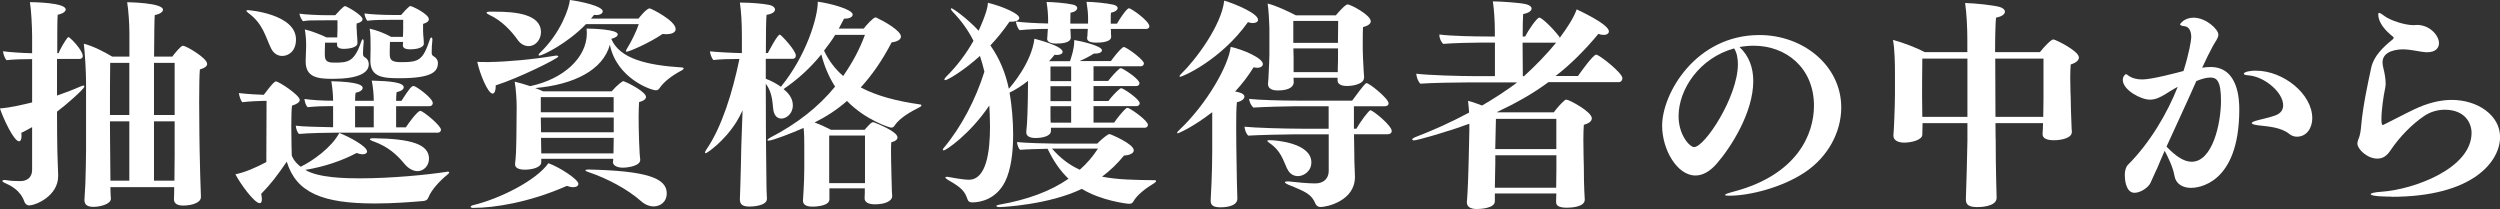
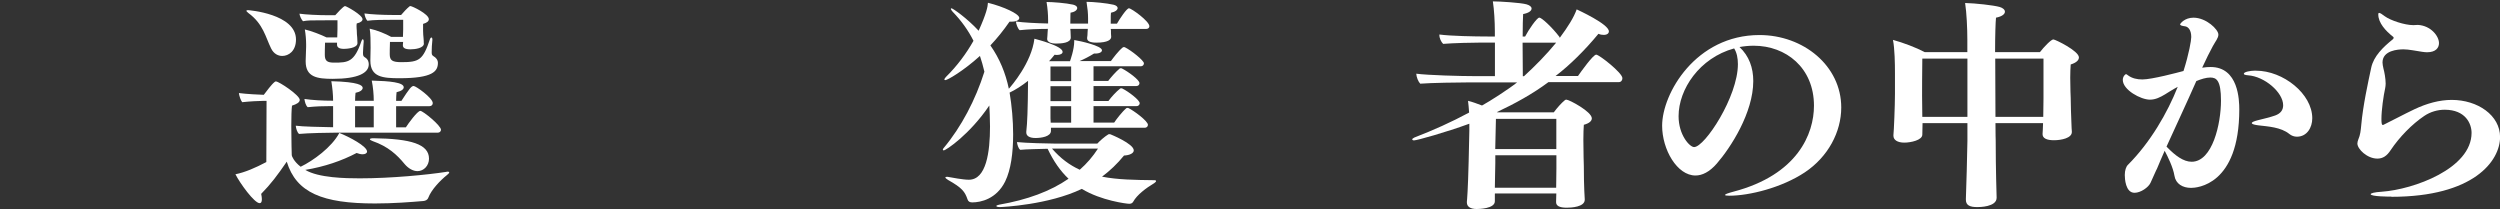
<svg xmlns="http://www.w3.org/2000/svg" id="_レイヤー_2" data-name="レイヤー 2" viewBox="0 0 325.35 27.21">
  <rect x="0" y="0" width="325.35" height="27.21" fill="#333333" stroke="none" />
  <defs>
    <style>
      .cls-1 {
        fill: #fff;
      }
    </style>
  </defs>
  <g id="_コンテンツ" data-name="コンテンツ">
    <g>
-       <path class="cls-1" d="M4.19,16.54c-.46.26-.95.52-1.42.75.03.17.03.32.03.43,0,.4-.12.67-.32.67-.67,0-2.05-2.95-2.49-4.28.38-.03,1.42-.09,4.19-.78v-5.64c-.98,0-2.46.03-3.33.14-.23-.23-.43-.81-.46-1.16.81.12,2.46.23,3.79.26v-2.17c0-1.27-.12-3.56-.29-4.48.43,0,4.66.06,4.66.95,0,.26-.35.55-1.04.69-.06.46-.06,2.49-.06,5h.17c.17-.43.75-1.5,1.16-2,.06-.06.09-.09.14-.09.17,0,1.85,1.68,1.85,2.46,0,.26-.2.38-.4.38h-2.95v4.77c1.16-.4,2.28-.84,3.12-1.21.15-.06.23-.09.32-.09s.12.03.12.12c0,.29-2.31,2.34-3.56,3.27,0,2.37.03,4.13.03,4.13,0,1.13.09,3.04.12,4.13v.12c0,2.6-2.92,3.82-3.79,3.82-.29,0-.52-.23-.61-.49-.52-1.5-1.82-2.11-2.54-2.43-.23-.09-.32-.2-.32-.26,0-.09.09-.12.26-.12h.14c.75.12,1.16.14,1.94.14.84,0,1.53-.46,1.53-1.45v-5.61ZM26.14,25.68c0,.67-1.1,1.07-2.31,1.07-.87,0-1.19-.35-1.19-.81v-.06c.03-.52.03-1.07.03-1.53h-8.3c0,.52.03,1.13.06,1.5v.03c0,.64-1.3,1.04-2.28,1.04-.78,0-1.16-.29-1.16-.87v-.06l.12-2.08c.03-1.07.09-3.09.09-4.4v-8.76c0-1.33-.14-3.82-.29-5.06,1.19.29,2.8,1.13,3.7,1.68h2.23v-3.09c0-1.19-.12-2.95-.29-3.99.09,0,4.66.06,4.66.98,0,.26-.35.55-1.07.69-.06.61-.06,2.72-.09,5.41h2.37c.29-.38,1.1-1.42,1.39-1.42.38,0,3.15,1.59,3.15,2.37,0,.26-.26.52-.95.72-.06.64-.09,2.34-.09,4.19,0,2.95.06,6.27.06,6.27,0,1.13.14,5.35.17,6.13v.03ZM16.83,8.18h-2.49c-.03,1.21-.03,4.13-.03,6.79h2.52v-6.79ZM16.83,15.79h-2.52c0,2.14.03,3.93.03,4.34,0,.58.03,2.4.03,3.38h2.46v-7.72ZM22.73,8.18h-2.69v6.79h2.69v-6.79ZM22.7,23.51c0-.9.03-2.31.03-3.41v-4.31h-2.69v7.72h2.66Z" />
      <path class="cls-1" d="M34.7,13.13h-.52c-.4,0-1.71.06-2.66.17-.2-.23-.4-.87-.43-1.19.84.12,2.89.23,3.24.23.38-.49.98-1.33,1.42-1.68.06-.06.12-.06.17-.06.38,0,3.09,1.79,3.09,2.4,0,.32-.38.55-1.01.75-.06.46-.09,1.53-.09,2.66,0,1.79.06,3.79.06,3.79,0,.12.29.84,1.16,1.5,1.62-.78,4.05-2.54,5.03-4.4,1.3.52,3.61,1.73,3.61,2.43,0,.2-.23.35-.58.35-.23,0-.49-.06-.78-.17-1.91,1.01-4.19,1.79-6.68,2.2,1.71,1.04,5.26,1.1,7.08,1.1,4.11,0,8.82-.46,11.25-.84.09-.03.14-.03.2-.03.15,0,.2.03.2.09,0,.09-.09.2-.29.35-.84.67-2.02,1.88-2.43,2.95-.12.32-.4.4-.64.43-1.62.14-3.93.32-6.3.32-6.82,0-10.24-1.39-11.48-5.44-1.21,1.76-2.05,2.89-3.33,4.19.06.29.09.52.09.69,0,.35-.09.52-.29.52-.69,0-2.57-2.6-3.15-3.76,1.27-.26,2.6-.84,4.02-1.59l.03-7.98ZM35.28,6.3c-.72-1.45-1.01-3.18-2.95-4.6-.17-.14-.26-.23-.26-.29s.06-.09.2-.09c.12,0,6.25.49,6.25,3.82,0,1.5-.95,2.14-1.79,2.14-.52,0-1.1-.26-1.45-.98ZM43.95,17.26c-1.1,0-3.93.06-5.03.17-.26-.2-.4-.75-.43-1.07.87.12,3.18.17,4.86.2v-2.75h-.29c-1.1,0-1.91.03-3.01.14-.26-.2-.4-.75-.43-1.07,1.04.15,2.31.23,3.73.23,0-.81-.09-1.68-.23-2.54,3.59.09,4.08.55,4.08.87,0,.26-.32.52-.93.64-.03.26-.06.64-.06,1.04h2.43c0-.84-.09-1.79-.26-2.63,2.34.06,4.16.23,4.16.87,0,.26-.29.49-.93.64-.03.26-.06.67-.06,1.13h.69c1.01-1.56,1.3-1.94,1.59-1.94s2.49,1.56,2.49,2.23c0,.23-.17.4-.43.4h-4.34v2.75h1.27c.29-.46,1.5-2.14,1.88-2.14.35,0,2.69,1.91,2.69,2.46,0,.2-.17.38-.43.38h-13.01ZM46.52,5.61c0,.67-1.45.75-1.76.75-.67,0-.9-.23-.9-.55v-.26h-1.56c-.03.58-.03,1.59-.03,1.59,0,.81.35,1.01,1.21,1.01,1.82,0,2.63-.06,3.56-2.81.06-.17.12-.23.17-.23s.12.09.12.23v.09c-.06.49-.06,1.04-.09,1.42,0,.26,0,.46.2.58.52.29.55.72.55.95,0,1.13-1.42,1.88-4.68,1.88-2,0-3.53-.2-3.53-2.26v-.09l.06-1.82v-.32c0-.58-.06-1.33-.17-1.94.87.2,2.11.69,2.83,1.04h1.39c0-.29.03-.75.03-1.07v-1.16h-1.45c-2.05,0-2.4,0-3.04.12-.2-.2-.43-.69-.46-.98.81.12,2.46.2,3.73.2h.93c.17-.2,1.07-1.19,1.27-1.19.17,0,2.28,1.16,2.28,1.71,0,.2-.2.43-.75.55-.03.12-.03.23-.03.38,0,.26.03.49.03.49,0,.29.03.75.06.98,0,.2.03.55.03.67v.03ZM48.64,13.82h-2.43v2.75h2.43v-2.75ZM55.17,5.64c0,.64-1.16.78-1.76.78-.72,0-.98-.2-.98-.52v-.06c0-.09.03-.23.03-.38h-1.71c-.03.58-.03,1.59-.03,1.59,0,.81.32,1.04,1.53,1.04,2.31,0,2.8-.29,3.7-2.98.06-.17.14-.23.2-.23s.12.09.12.26v.06c-.06.46-.09,1.16-.09,1.59,0,.26.03.4.23.52.32.17.58.49.58.87,0,1.1-.67,2-5,2-2.17,0-3.79-.14-3.79-2.28v-.06l.03-1.62c0-.69,0-1.91-.12-2.49.95.2,2.08.67,2.8,1.07h1.53c0-.29.03-.69.03-.95v-1.27h-1.62c-.84,0-2.23,0-3.04.12-.2-.2-.35-.64-.38-.95.81.12,2.4.2,3.67.2h1.1c.32-.38.75-.84,1.07-1.1.06-.06.09-.06.14-.06.23,0,2.4,1.04,2.4,1.71,0,.23-.2.46-.75.61v.87c0,.29.03.75.06.98.03.2.03.55.03.67v.03ZM52.65,21.34c-.98-1.19-2.14-2.28-4.16-2.98-.23-.09-.35-.17-.35-.23,0-.09.14-.14.46-.14,4.89.06,7.23.78,7.23,2.66,0,.9-.67,1.62-1.5,1.62-.58,0-1.19-.35-1.68-.93Z" />
-       <path class="cls-1" d="M61.65,27.06c-.26,0-.4-.06-.4-.15s.12-.17.4-.23c3.33-.81,8.1-3.15,9.72-5.44,1.33.46,3.9,2.08,3.9,2.69,0,.26-.26.43-.69.43-.23,0-.49-.06-.81-.17-4.97,2.2-9.57,2.86-12.12,2.86ZM63.73,8.07c2.17-.03,5.55-.32,8.44-.81.09,0,.17-.03.23-.03.17,0,.26.06.26.12,0,.26-5.26,2.86-8.15,3.76v.17c0,.55-.17.9-.4.9-.61,0-1.65-2.52-2-4.13.09,0,.32.03,1.62.03ZM67.4,5.23c-.81-1.16-2.11-2.57-3.73-3.3-.23-.12-.35-.2-.35-.29,0-.06.14-.12.4-.12h.72c2.57,0,5.96.29,5.96,2.66,0,.95-.67,1.82-1.62,1.82-.52,0-1.04-.29-1.39-.78ZM79.78,21.05l.03-.38h-9.37v.43c0,.72-1.24.98-2.14.98-.72,0-1.27-.2-1.27-.69v-.06c.03-.35.12-1.04.12-1.42.03-.69.06-2.08.06-2.66l.03-3.38c0-.78-.09-2.37-.26-3.24.61.14,1.33.35,2.02.58,4.28-.9,7.37-3.67,7.37-6.88,0-.2-.03-.4-.03-.61.67,0,4.05.09,4.05.75,0,.23-.29.46-.84.58,1.07,2.6,4.66,3.44,9.19,3.73.14,0,.23.06.23.14,0,.06-.12.17-.23.23-1.16.61-2.31,1.42-2.92,2.34-.12.17-.26.26-.46.26-.67,0-5.12-1.59-5.99-5.93-.9,3.3-4.68,5.2-9.72,5.64.38.14.75.29,1.04.43h8.91c.75-.87,1.42-1.33,1.5-1.33.06,0,.12.03.17.06.64.23,2.8,1.36,2.8,2,0,.26-.26.49-.9.67-.03.38-.06,1.19-.06,1.97,0,1.04.03,2.05.03,2.05,0,.52.06,1.79.09,2.37,0,.38.09.98.09,1.13,0,.78-1.59,1.01-2.26,1.01-.75,0-1.3-.29-1.3-.75v-.03ZM76.25,3.15c-2.34,2.43-5.58,4.08-6.07,4.08-.06,0-.09-.03-.09-.09s.06-.14.17-.26c2.75-2.6,3.85-5.96,3.9-6.88,1.21.14,4.28.78,4.28,1.47,0,.26-.32.49-.84.49-.09,0-.2-.03-.29-.03-.12.17-.26.32-.4.49h6.19c.09-.14,1.04-1.33,1.45-1.33.17,0,3.38,1.59,3.38,2.69,0,.4-.4.67-1.27.67-.14,0-.29-.03-.43-.03-1.79,1.21-4.37,2.31-4.68,2.31-.06,0-.09-.03-.09-.09s.03-.17.14-.32c.52-.81,1.27-2.34,1.53-3.18h-6.88ZM79.86,12.64h-9.48v1.97h9.48v-1.97ZM79.86,15.3h-9.48c0,.78.03,1.5.03,1.91h9.46v-1.91ZM70.41,17.93c0,.64.03,1.62.03,1.94v.09h9.4c0-.43.03-1.47.03-2.02h-9.46ZM85.07,26.86c-.52,0-1.1-.2-1.65-.69-1.73-1.53-4.37-2.95-6.88-3.79-.23-.09-.35-.14-.35-.2,0-.09.14-.12.4-.12,7.43.17,10.18,1.07,10.18,3.09,0,1.19-.9,1.71-1.71,1.71Z" />
-       <path class="cls-1" d="M107.94,24.55v1.39c0,.55-.67.87-2,.95h-.23c-.72,0-1.21-.23-1.21-.75v-.09s.17-2.31.17-4.16v-2.75c0-.75,0-1.76-.09-2.49-1.45.64-4.05,1.65-4.54,1.65-.12,0-.17-.03-.17-.06,0-.09.14-.2.4-.35,3.35-1.73,6.19-3.9,8.41-6.62-.78-1.21-1.39-2.6-1.79-4.19-1.42,1.74-3.04,3.24-4.92,4.51.52.43,1.21,1.1,1.21,2.11,0,1.1-.84,1.73-1.5,1.73s-1.01-.58-1.07-1.39c-.09-.93-.17-2.11-.95-3.15,0,4.02.03,7.87.03,7.87,0,1.07.03,3.9.06,5.46,0,.4.03,1.13.06,1.62v.03c0,1.01-2.2,1.01-2.28,1.01-.98,0-1.24-.35-1.24-.93v-.09c.03-.38.03-1.3.06-1.76.06-1.24.09-3.9.12-4.97l.17-4.77c-.26.55-.52,1.04-.78,1.47-1.62,2.6-3.87,4.11-4.02,4.11-.06,0-.09-.03-.09-.09,0-.09.06-.2.17-.38,2-2.89,3.41-7.43,4.31-11.8-1.07,0-2.6.03-3.38.14-.23-.2-.43-.81-.46-1.13.78.09,2.72.2,4.16.23v-2.23c0-1.71-.09-3.21-.26-4.34h.26c1.16,0,2.83.14,3.5.29.52.09.81.35.81.61,0,.29-.35.58-1.1.69-.06.46-.09,2.49-.09,4.97h.26c.09-.17,1.24-2.4,1.56-2.4.14,0,2.08,2.05,2.08,2.72,0,.29-.17.43-.41.43h-3.5v2.6c.72.26,1.39.64,1.97,1.04,3.24-3.96,4.8-8.94,4.8-11.07,1.53.2,4.54.98,4.54,1.68,0,.29-.38.52-.98.52h-.14l-.69,1.3h3.24c.29-.38,1.24-1.45,1.53-1.45.06,0,.12,0,.14.03.98.46,3.18,1.68,3.18,2.46,0,.38-.46.67-1.21.75-1.24,2.4-2.6,4.31-4.02,5.87,2.14,1.13,4.77,1.79,7.66,2.2.14,0,.23.06.23.14s-.09.17-.29.26c-1.04.52-2.54,1.36-3.18,2.34-.12.2-.26.29-.46.29s-3.33-.98-5.75-3.47c-1.33,1.16-2.72,2.05-4.22,2.8.67.23,1.47.61,2.14.95h4.37c.75-.84.9-.98,1.1-.98.06,0,.12,0,.17.03.23.09,3.01,1.16,3.01,1.94,0,.26-.23.49-.81.64-.03.32-.03.78-.03,1.27,0,.93.03,1.91.03,1.91,0,.72.06,1.97.06,2.4,0,.38.03,1.04.06,1.39v.06c0,.49-.69,1.04-2.26,1.04-.9,0-1.33-.32-1.33-.78v-.06c.03-.29.03-.87.03-1.24h-4.6ZM108.69,4.54c-.43.72-.95,1.39-1.45,2.05.61,1.3,1.45,2.4,2.49,3.3,1.13-1.62,2.11-3.38,2.83-5.35h-3.88ZM112.57,17.64h-4.66v6.19h4.66v-6.19Z" />
      <path class="cls-1" d="M136.77,16.63v.4c0,.75-1.27.93-2,.93-.78,0-1.21-.26-1.21-.72v-.09c.14-1.04.2-3.73.2-4.14l.03-2.49c-.81.64-1.62,1.16-2.4,1.53.29,1.73.46,3.64.46,5.44,0,2.4-.29,4.6-1.04,6.13-1.13,2.28-3.18,2.72-4.28,2.72-.29,0-.52-.09-.61-.38-.35-1.01-.69-1.5-2.54-2.54-.23-.14-.35-.26-.35-.32s.09-.09.2-.09c.06,0,.14,0,.26.03.35.06,1.82.35,2.6.35,2.26,0,2.75-3.59,2.75-6.91,0-1.07-.06-2.23-.09-2.75-2.54,3.76-5.64,5.84-5.93,5.84-.09,0-.12-.03-.12-.09s.03-.14.12-.23c2.28-2.72,4.14-6.27,5.29-9.92-.17-.69-.35-1.39-.58-2.05-2.14,1.94-4.22,3.15-4.51,3.15-.06,0-.12-.03-.12-.09s.06-.17.2-.32c1.47-1.45,2.66-3.06,3.59-4.71-.67-1.33-1.56-2.6-2.72-3.79-.14-.17-.23-.29-.23-.35s.03-.09.09-.09c.17,0,2,1.27,3.53,2.92,1.01-2.23,1.19-3.15,1.21-3.64,2.08.52,4.08,1.45,4.08,1.97,0,.29-.38.49-1.04.49h-.23c-.78,1.13-1.62,2.17-2.49,3.09,1.21,1.73,1.97,3.59,2.4,5.64.32-.35,2.95-3.38,3.33-6.51.32.09,3.67.93,3.67,1.71,0,.23-.29.4-.72.4-.12,0-.2,0-.32-.03-.23.29-.46.55-.72.84h2.72c.03-.09.55-1.5.55-2.6v-.15c.78.12,3.61.75,3.61,1.33,0,.23-.29.43-.9.43h-.14c-.61.38-1.27.72-1.88.98h4.08c.32-.43.95-1.3,1.56-1.79.03-.03.09-.03.14-.03s.12,0,.14.03c.81.4,2.46,1.71,2.46,2.08,0,.17-.12.38-.4.38h-6.16v1.91h1.91c.35-.46.98-1.19,1.5-1.62.03-.03.06-.03.12-.03s.15,0,.17.03c.81.41,2.28,1.48,2.28,1.91,0,.2-.14.38-.43.38h-5.55v1.94h1.94c.35-.49,1.01-1.21,1.53-1.62.03-.03.09-.03.14-.03s.12,0,.14.03c.78.38,2.26,1.5,2.26,1.91,0,.17-.12.38-.43.38h-5.58v2.14h2.69c.26-.4,1.04-1.42,1.59-1.88.03-.03.09-.03.14-.03s.12,0,.14.03c.67.32,2.52,1.68,2.52,2.17,0,.17-.12.38-.4.38h-12.23ZM142.81,18.68c.35-.38.95-.9,1.42-1.19.06-.03.09-.03.14-.03s.12,0,.17.03c0,0,3.01,1.21,3.01,2.08,0,.38-.55.64-1.27.67-.87,1.07-1.82,1.97-2.86,2.75,2.02.4,4.28.43,6.8.46.17,0,.23.03.23.12,0,.06-.06.14-.23.26-1.07.64-2.26,1.53-2.75,2.43-.12.2-.29.26-.52.26-.29,0-3.64-.4-6.16-1.94-4.31,2.08-10.38,2.37-10.7,2.37-.23,0-.43-.06-.43-.14,0-.06.12-.12.35-.17,3.7-.64,6.71-1.76,9.05-3.38-1.07-1.01-1.97-2.31-2.72-3.9-1.07.03-2.83.06-3.56.14-.26-.17-.4-.72-.43-1.01,1.13.12,4.11.2,5.03.2h5.44ZM144.55,3.76c0,.06.03.14.03.23,0,.23,0,.55.03.78v.03c0,.35-.4.75-1.94.75-.84,0-1.19-.23-1.19-.55v-.09c.03-.2.06-.43.06-.75,0-.14.03-.29.03-.4h-2.28c0,.12.03.23.03.32,0,.32.03.61.03.81,0,.72-1.27.78-1.91.78-.78,0-1.16-.26-1.16-.58v-.06c.03-.23.03-.43.06-.87,0-.14.03-.29.03-.4-1.13,0-2.69.06-3.67.17-.26-.2-.46-.81-.49-1.13.95.14,2.72.23,4.19.26v-.49c0-.64-.06-1.45-.2-2.31.78,0,2.57.14,3.47.35.35.09.52.26.52.43,0,.26-.29.52-.87.61,0,.03-.03.2-.03,1.42h2.31v-.69c0-.64-.06-1.27-.2-2.14.87,0,2.63.17,3.53.38.35.09.52.26.52.43,0,.23-.29.49-.87.61-.03.23-.03.4-.03,1.42h.81c.4-.69,1.27-2,1.56-2,.32,0,2.66,1.68,2.66,2.34,0,.2-.17.35-.43.35h-4.6ZM139.4,8.65h-2.69v1.91h2.69v-1.91ZM139.4,11.22h-2.69v1.94h2.69v-1.94ZM139.4,13.82h-2.69v1.59c0,.17.03.35.03.55h2.66v-2.14ZM136.91,19.34c1.1,1.27,2.28,2.14,3.61,2.75.93-.81,1.71-1.73,2.37-2.75h-5.99Z" />
-       <path class="cls-1" d="M157.76,14.6c-2.6,2-4.39,2.75-4.51,2.75-.03,0-.06-.03-.06-.06,0-.06.09-.2.29-.38,3.61-3.41,6.42-8.41,6.68-10.81,1.65.35,4.19,1.47,4.19,2.23,0,.29-.29.49-.75.49-.14,0-.29-.03-.46-.06-.69,1.13-1.5,2.17-2.4,3.15,1.07.17,1.21.49,1.21.67,0,.29-.38.61-.98.72-.09.78-.09,2.14-.09,3.41,0,1.68.03,3.27.03,3.27,0,.69.03,2.49.06,3.7,0,.26.06,1.85.06,2.17,0,1.1-1.82,1.13-2.17,1.13-.96,0-1.3-.26-1.3-.84v-.14c.03-.41.2-3.56.2-6.39v-5ZM153.6,10c-.06,0-.09-.03-.09-.06,0-.09.06-.2.23-.35,1.79-1.71,5.23-6.27,5.58-9.51,1.53.46,4.4,1.68,4.4,2.49,0,.26-.26.43-.67.43-.2,0-.41-.03-.64-.12-3.53,4.94-8.5,7.11-8.82,7.11ZM176.21,17.49l.03,1.88c0,.95.03,2.46.09,3.5v.17c0,3.09-3.62,3.9-4.48,3.9-.32,0-.52-.17-.64-.4-.52-1.24-1.19-1.56-3.59-2.52-.26-.12-.4-.23-.4-.29,0-.09.12-.12.32-.12h.17c1.04.12,2.49.26,3.47.26,1.07,0,1.74-.64,1.74-1.62v-4.77h-4.37c-.95,0-4.92.09-6.1.17-.29-.26-.46-.78-.49-1.16,1.24.14,5.18.26,7.34.26h3.61v-2.92h-4.45c-.95,0-4.19.09-5.35.17-.29-.26-.52-.75-.55-1.13,1.21.15,4.37.23,6.53.23h6.88c1.59-2.17,1.76-2.28,1.88-2.28.35,0,2.86,2,2.86,2.63,0,.23-.17.38-.52.38h-3.99v2.92h.32c.49-.87,1.62-2.4,1.82-2.4.35,0,2.78,2,2.78,2.69,0,.26-.2.43-.52.43h-4.4ZM167.5,21.95c-.52-1.13-.81-2.34-2.28-3.33-.2-.14-.29-.23-.29-.29s.12-.09.29-.09c.87,0,5.44.38,5.44,2.89,0,1.19-1.04,1.79-1.73,1.79-.55,0-1.1-.26-1.42-.98ZM177.51,10.12c0,.81-1.42,1.07-2.2,1.07s-1.24-.26-1.24-.72v-.35h-5.73c0,.26.03.52.03.58-.06.87-1.13,1.07-2.11,1.07-.72,0-1.24-.26-1.24-.81v-.09c.03-.26.09-1.07.09-1.45.03-.67.09-1.79.09-2.34v-3.47c-.03-.84-.09-2.26-.23-3.15,1.16.29,2.72,1.04,3.67,1.53h5.21c.41-.49,1.24-1.42,1.53-1.42.35,0,3.01,1.36,3.01,2.2,0,.29-.29.58-1.01.75-.03.49-.03,1.24-.03,1.88v1.13c0,.52.06,1.56.09,2.17,0,.35.09,1.24.09,1.39v.03ZM174.15,2.72h-5.84v2.86h5.81l.03-2.86ZM174.1,8.96c.03-.67.03-1.45.03-1.97v-.69h-5.81l.03,1.21v1.88h5.75v-.43Z" />
      <path class="cls-1" d="M194.54,25.21v.98c0,.98-2.11,1.01-2.37,1.01-.78,0-1.27-.29-1.27-.84v-.12c.03-.26.14-1.56.23-5.2l.09-3.99v-.95c-3.09,1.13-6.82,2.17-7.2,2.17-.14,0-.23-.06-.23-.12,0-.09.09-.17.29-.26,2.46-.95,4.74-1.97,7.11-3.24-.03-.55-.09-1.07-.14-1.53.58.14,1.21.38,1.82.61,1.01-.55,3.44-2.11,4.57-3.01h-6.13c-1.45,0-5.15.06-6.48.17-.26-.26-.49-.84-.52-1.3,1.53.2,5.7.32,7.87.32h2.37v-4.37h-1.74c-1.1,0-3.7.06-5,.17-.26-.26-.49-.72-.49-1.16v-.06c1.47.2,4.63.26,6.27.26h.95v-.69c0-1.19-.09-2.81-.26-3.88.92,0,3.61.17,4.37.38.43.12.67.32.67.55,0,.29-.35.58-1.1.72-.03.46-.06,1.62-.06,2.92h.32c.43-.84,1.53-2.46,1.85-2.46.29,0,1.62,1.21,2.6,2.49.03.03.03.09.06.14,1.07-1.45,1.82-2.63,2.2-3.7.17.09,4.19,1.91,4.19,2.86,0,.26-.23.46-.67.46-.2,0-.43-.03-.69-.14-1.74,2.11-3.76,4.11-5.58,5.49h2.92c.38-.55,1.97-2.78,2.37-2.78.38,0,3.41,2.37,3.41,3.06,0,.29-.17.52-.49.52h-9.14c-2.05,1.53-4.37,2.8-6.71,3.9l.12.03h7.29c.43-.58.98-1.21,1.45-1.59.06-.06.12-.06.2-.06.35,0,3.3,1.56,3.3,2.43,0,.32-.29.64-1.04.84-.03.4-.06,1.16-.06,1.94,0,1.59.06,3.41.06,3.41,0,2.78.12,4.34.12,4.34v.06c0,.95-1.76,1.04-2.34,1.04-.98,0-1.39-.26-1.39-.72v-.06c0-.14.03-.72.03-1.07h-7.98ZM202.55,20.21h-7.95v1.04c0,.61-.06,2.31-.06,3.18h7.98c0-.72.03-1.97.03-2.52v-1.71ZM202.55,15.47h-7.87c-.03.75-.06,2.54-.09,3.93h7.95v-3.93ZM198.33,9.92c1.45-1.33,2.89-2.78,4.19-4.37h-4.37c0,1.82.03,3.73.03,4.37h.14Z" />
      <path class="cls-1" d="M228.17,10.55c0,4.13-2.95,8.67-4.74,10.73-.95,1.1-1.91,1.56-2.78,1.56-2.4,0-4.34-3.38-4.34-6.48,0-4.19,4.37-11.8,12.67-11.8,5.7,0,10.64,3.99,10.64,9.43,0,3.18-1.71,6.42-4.74,8.44-3.01,2-7.23,3.04-9.83,3.04-.35,0-.55-.03-.55-.09,0-.12.35-.23,1.07-.43,8.39-2.2,10.5-7.55,10.5-11.19,0-4.94-3.64-7.81-7.84-7.81-.61,0-1.24.06-1.85.17,1.24,1.16,1.79,2.69,1.79,4.42ZM218.45,15.12c0,2.46,1.45,4.02,2.02,4.02,1.39,0,5.7-6.56,5.7-10.79,0-.78-.14-1.5-.49-2.05-4.51,1.24-7.23,5.32-7.23,8.82Z" />
      <path class="cls-1" d="M269.63,17.18c0,.78-1.33,1.07-2.34,1.07-.93,0-1.47-.26-1.47-.78v-.06c0-.15.06-.78.06-1.27v-.12h-6.19c0,1.36.03,2.26.03,2.26,0,3.7.12,7.4.12,7.4v.06c0,1.21-2.29,1.21-2.52,1.21-.96,0-1.48-.23-1.48-.95v-.15c.03-.32.2-6.74.2-7.52v-2.31h-5.84c0,.46-.03,1.3-.03,1.5,0,.72-1.5,1.04-2.34,1.04-.9,0-1.42-.35-1.42-.9v-.09c.06-.46.2-3.85.2-5.35v-2.72c0-1.19-.03-3.15-.26-4.31,1.3.35,3.04,1.01,4.13,1.59h5.55v-1.62c0-1.45-.09-3.47-.29-4.77,1.33.03,3.7.29,4.51.52.4.12.67.35.67.61,0,.29-.32.61-1.16.78-.06.55-.12,2.31-.12,4.48h5.84c.49-.64,1.45-1.65,1.74-1.65.26,0,3.33,1.5,3.33,2.34,0,.35-.32.69-1.07.92-.03.43-.06,1.07-.06,1.71,0,1.27.06,2.6.06,2.6,0,.67.06,2.63.09,3.21,0,.49.06,1.13.06,1.21v.03ZM256.04,7.63h-5.87c-.03,1.36-.03,4.86-.03,4.86,0,.38.03,1.79.03,2.72h5.87v-7.58ZM265.93,7.63h-6.27c0,2.52.03,5.44.03,7.58h6.22c0-.93.03-2.02.03-2.37v-5.2Z" />
      <path class="cls-1" d="M280.65,22.06c-.17.38-.61,1.33-.78,1.73-.26.58-1.27,1.3-2.08,1.3-1.19,0-1.27-1.88-1.27-2.31,0-.61.17-1.1.41-1.33,2.92-2.92,5.15-6.79,6.48-10.15-.67.35-1.42.84-1.65.98-.64.38-1.24.69-1.97.69-1.19,0-3.53-1.27-3.53-2.57,0-.49.35-.75.41-.75.09,0,.17.09.29.17.52.38,1.16.52,1.85.52,1.24,0,4.6-.9,5.35-1.1.72-2.26,1.01-3.99,1.01-4.42,0-.93-.41-1.33-.78-1.39-.43-.06-.67-.12-.67-.26,0-.09.58-.87,1.74-.87,1.65,0,3.24,1.53,3.24,2.2,0,.46-.38.87-.72,1.5-.35.64-.93,1.79-1.39,2.81.38-.06.78-.09,1.1-.09,3.64,0,3.73,4.34,3.73,5.52,0,9.89-5.55,10.21-6.27,10.21-1.1,0-2-.52-2.17-1.59-.17-1.07-.87-2.49-1.27-3.24-.35.78-.69,1.59-1.04,2.43ZM282.04,19.17c1.04,1.07,2.11,1.88,3.18,1.88,2.72,0,3.82-4.97,3.82-7.95,0-2.63-.58-3.01-1.39-3.01-.55,0-1.19.2-1.82.46-1.3,2.95-2.57,5.64-3.88,8.53l.09.09ZM297.94,17.44c-1.1-.9-2.8-.98-4.05-1.13-.43-.06-.84-.14-.84-.29,0-.12.23-.23.81-.38.55-.14,1.59-.38,2.23-.61.72-.26,1.04-.72,1.04-1.33,0-1.68-2.43-3.76-4.57-3.9-.35-.03-.55-.09-.55-.2,0-.26.93-.4,1.36-.4h.23c3.53,0,7.32,3.01,7.32,6.19,0,1.21-.69,2.4-2,2.4-.35,0-.69-.12-.98-.35Z" />
      <path class="cls-1" d="M311.21,25.59c-.23,0-2.69,0-2.69-.32,0-.12.46-.26,1.45-.32,4.13-.29,11.68-3.01,11.68-7.66,0-1.19-.78-3.01-3.5-3.01-.9,0-1.85.26-2.66.81-1.59,1.07-3.21,2.72-4.37,4.45-.49.75-1.01,1.1-1.73,1.1-1.33,0-2.6-1.24-2.6-1.97,0-.17.06-.35.12-.52.26-.58.32-1.19.38-1.85.23-2.6.9-5.61,1.3-7.49.32-1.5,1.56-2.69,2.78-3.67.09-.06.14-.14.14-.23,0-.06-.03-.09-.09-.14-.95-.75-1.91-1.79-1.91-2.89,0-.14.03-.2.12-.2.12,0,.38.17.72.43.75.55,2.6,1.16,3.73,1.16.17,0,.38-.03.58-.03,1.68.09,2.75,1.45,2.75,2.37,0,.58-.38,1.19-1.56,1.19-.2,0-.4-.03-.64-.06-.84-.12-1.71-.32-2.43-.32-.67,0-2.72.12-2.72,1.71,0,.23.06.49.12.78.12.43.29,1.3.29,1.97,0,.23-.03.4-.06.58-.23,1.04-.49,2.89-.49,4.02,0,.49.03.78.17.78.03,0,.09,0,.12-.03,1.19-.58,2.57-1.33,4.02-2.02,1.59-.75,3.24-1.21,4.83-1.21,3.41,0,6.3,2.02,6.3,4.83,0,3.12-3.44,7.78-14.14,7.78Z" />
    </g>
  </g>
</svg>